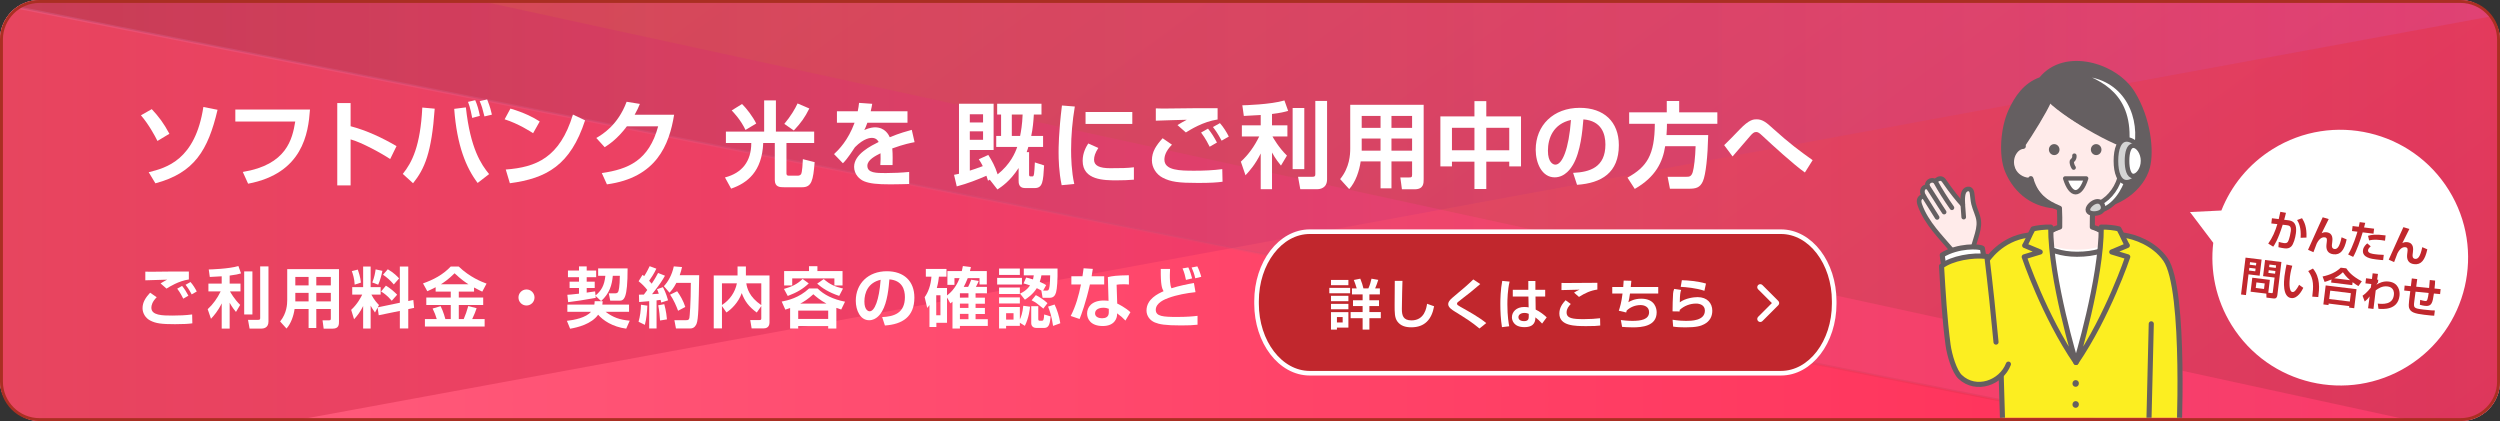
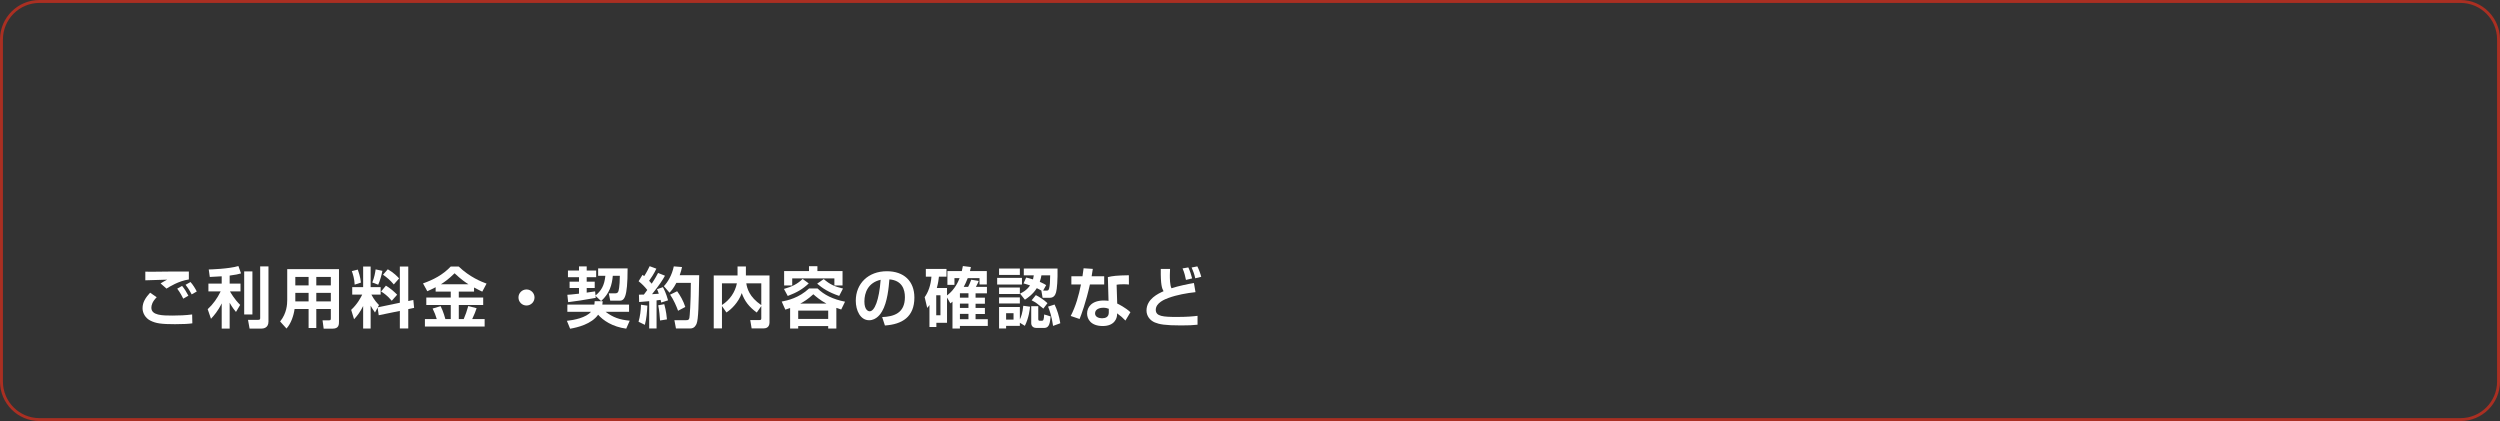
<svg xmlns="http://www.w3.org/2000/svg" id="_レイヤー_4" width="950" height="160" viewBox="0 0 950 160">
  <rect x="0" y="0" width="950" height="160" fill="#333333" stroke="none" />
  <defs>
    <clipPath id="clippath">
-       <rect width="950" height="160" rx="15" ry="15" style="fill:none;" />
-     </clipPath>
+       </clipPath>
    <clipPath id="clippath-1">
      <path d="M0,149.551V10.449C0,4.682,4.682,0,10.449,0h939.534v160H10.449c-5.767,0-10.449-4.682-10.449-10.449Z" style="fill:none;" />
    </clipPath>
    <linearGradient id="_名称未設定グラデーション_49" x1="-941.553" y1="-10618.489" x2="955.23" y2="-10618.489" gradientTransform="translate(0 -10526) scale(1 -1)" gradientUnits="userSpaceOnUse">
      <stop offset="0" stop-color="#ff94a9" />
      <stop offset="1" stop-color="#ff2a54" />
    </linearGradient>
    <linearGradient id="_名称未設定グラデーション_71" x1="-6817.238" y1="-8664.091" x2="-6817.238" y2="-7465.319" gradientTransform="translate(-7575.158 -6727.545) rotate(-90) scale(1 -1)" gradientUnits="userSpaceOnUse">
      <stop offset="0" stop-color="#ff55d0" />
      <stop offset="1" stop-color="#aa0004" />
    </linearGradient>
    <linearGradient id="_名称未設定グラデーション_84" x1="-6814.685" y1="-8647.821" x2="-6814.685" y2="-7458.833" gradientTransform="translate(-7575.158 -6727.545) rotate(-90) scale(1 -1)" gradientUnits="userSpaceOnUse">
      <stop offset="0" stop-color="#fcaaff" />
      <stop offset="1" stop-color="#000" />
    </linearGradient>
    <linearGradient id="_名称未設定グラデーション_113" x1="-92.97" y1="87.195" x2="957.59" y2="87.195" gradientUnits="userSpaceOnUse">
      <stop offset="0" stop-color="#fcaaff" />
      <stop offset="1" stop-color="#941000" />
    </linearGradient>
    <linearGradient id="_名称未設定グラデーション_58" x1="359.255" y1="-10280.541" x2="851.906" y2="-10945.125" gradientTransform="translate(0 -10526) scale(1 -1)" gradientUnits="userSpaceOnUse">
      <stop offset=".006" stop-color="#ff953f" />
      <stop offset="1" stop-color="#000" />
    </linearGradient>
    <clipPath id="clippath-2">
      <rect x="727.468" y="21.619" width="107.149" height="137.112" style="fill:none;" />
    </clipPath>
  </defs>
  <g style="clip-path:url(#clippath);">
    <rect width="950" height="160" style="fill:#fff;" />
    <g style="clip-path:url(#clippath-1);">
      <rect x="-941.553" y="-16.864" width="1896.783" height="218.705" style="fill:url(#_名称未設定グラデーション_49);" />
      <polygon points="-86.193 -16.864 972.409 -16.864 972.409 1.483 -86.193 196.251 -86.193 -16.864" style="fill:url(#_名称未設定グラデーション_71); isolation:isolate; opacity:.31;" />
      <polygon points="-92.872 -16.864 957.09 -16.864 957.09 191.144 -92.872 -16.864" style="fill:url(#_名称未設定グラデーション_84); isolation:isolate; opacity:.15; stroke:url(#_名称未設定グラデーション_113); stroke-miterlimit:10;" />
      <polygon points="954.209 -16.864 954.209 168.046 103.213 -16.864 954.209 -16.864" style="fill:url(#_名称未設定グラデーション_58); isolation:isolate; opacity:.15;" />
      <rect x="-47.865" y="-16.864" width="997.988" height="218.705" style="fill:none;" />
    </g>
    <g style="clip-path:url(#clippath-2);">
      <path d="M827.866,169.949s2.987-60.091-5.012-71.4c-4.364-6.17-11.672-8.575-15.595-9.158h-36.754c-10.13,1.381-15.249,9.099-16.084,10.469-4.41,7.238-11.717,21.98-12.505,26.406-3.132,17.58,11.327,23.201,18.524,16.003l.801,26.711" style="fill:#fcee21; stroke:#655f61; stroke-linecap:round; stroke-linejoin:round; stroke-width:1.939px;" />
      <line x1="816.357" y1="169.949" x2="817.483" y2="123.053" style="fill:none; stroke:#655f61; stroke-linecap:round; stroke-linejoin:round; stroke-width:1.939px;" />
      <path d="M782.595,79.292c-9.909,0-17.183-5.747-20.63-13.978-2.602-6.213-1.758-16.804,1.24-23.427,2.394-5.29,5.866-10.336,11.814-12.476,9.487-11.549,29.375-5.572,36.159,5.467,6.238,10.151,7.416,22.614,5.781,28.823-2.301,8.733-12.001,15.652-21.739,15.652" style="fill:#655f61;" />
      <path d="M768.239,55.672c.051-1.509,8.595-11.293,10.293-18.172,10.515,10.515,27.247,16.613,30.396,18.097,5.778,1.32,5.997,9.11.93,12.008-1.33.761-2.389,1.165-3.897.893-.744,3.379-4.15,7.724-10.7,10.642-.112,2.681-.23,4.351-.177,7.128,3.897,2.176,6.23,3.119,10.623,3.905,0,0-3.468,6.441-16.436,6.441-12.637,0-16.888-6.347-16.888-6.347,4.394-.786,6.406-1.824,10.303-4,.053-2.777.013-4.447-.098-7.128-4.732-1.162-9.854-7.381-11.073-10.627-6.729.783-7.142-6.652-7.168-7.746-.016-.66,1.435-4.881,3.891-5.095h0Z" style="fill:#ffebea; stroke:#655f61; stroke-miterlimit:10; stroke-width:1.329px;" />
      <path d="M777.168,35.791c3.073,5.202,23.636,17.82,33.359,20.403" style="fill:none; stroke:#655f61; stroke-linecap:round; stroke-linejoin:round; stroke-width:1.939px;" />
-       <path d="M768.239,55.672c3.736-5.456,8.564-13.385,10.293-17.257" style="fill:none; stroke:#655f61; stroke-linecap:round; stroke-linejoin:round; stroke-width:1.939px;" />
      <path d="M788.756,138.124c-4.757-12.662-11.959-39.568-13.248-45.602,4.119,1.253,9.012,2.317,13.337,2.347,4.923.034,6.963-.516,12.722-2.056-2.303,11.415-7.69,32.583-12.81,45.311Z" style="fill:#fff;" />
      <path d="M768.843,55.596c-1.491.115-2.779,1.178-3.544,2.462-1.294,2.17-1.265,5.061.072,7.205s3.921,3.441,6.439,3.233" style="fill:none; stroke:#655f61; stroke-linecap:round; stroke-linejoin:round; stroke-width:1.939px;" />
      <path d="M808.928,55.596c1.491.115,2.779,1.178,3.544,2.462,1.294,2.17,1.265,5.061-.072,7.205s-3.921,3.441-6.439,3.233" style="fill:none; stroke:#000; stroke-linecap:round; stroke-linejoin:round; stroke-width:1.939px;" />
      <ellipse cx="788.757" cy="145.711" rx="1.262" ry="1.217" transform="translate(510.853 898.133) rotate(-80.195)" style="fill:#655f61;" />
      <ellipse cx="788.757" cy="153.699" rx="1.262" ry="1.217" transform="translate(502.982 904.76) rotate(-80.195)" style="fill:#655f61;" />
      <path d="M771.711,67.89c.654,2.463,2.223,5.655,4.145,7.329s4.226,2.865,6.732,3.921c.112,2.681.151,4.351.098,7.128-4.031,1.413-6.682,2.337-11.076,3.123,0,0,5.318,7.224,17.661,7.224,13.98,0,16.869-7.224,16.869-7.224-4.394-.786-6.368-1.46-11.056-3.123-.053-2.777.066-4.447.177-7.128,2.506-1.056,4.81-2.247,6.732-3.921,1.923-1.673,3.412-4.865,4.066-7.329" style="fill:none; stroke:#655f61; stroke-linecap:round; stroke-linejoin:round; stroke-width:1.939px;" />
      <path d="M745.898,74.508c.093-.753.261-1.537.76-2.108s1.422-.834,2.035-.388c.482.351.627.997.712,1.588.185,1.282.255,2.583.551,3.843.512,2.182,1.69,4.194,1.955,6.42.261,2.187-.382,4.369-1.017,6.478l-.85,2.821-.727.615c-2.513.361-5.013.813-7.493,1.355-4.244-4.982-9.764-10.3-12.216-17.088-.252-.698-.472-1.454-.286-2.172s.935-1.338,1.786-1.27c-.354-.62-.562-1.323-.601-2.036-.019-.347.004-.707.15-1.022s.436-.581.781-.622c.317-.038.624.11,1.114.232-.397-.744-.165-1.763.515-2.261s1.721-.413,2.366.037c.588-.797,1.689-1.37,2.567-.913.427.222.712.64.981,1.039,2.31,3.415,5.419,7.265,6.883,8.781" style="fill:#ffebea;" />
      <path d="M735.435,68.928c1.818,3.314,4.055,6.833,6.303,10.026" style="fill:none; stroke:#655f61; stroke-linecap:round; stroke-linejoin:round; stroke-width:1.754px;" />
      <path d="M741.792,95.158c-4.212-5.008-9.731-10.327-12.183-17.115-.252-.698-.472-1.454-.286-2.172s.935-1.338,1.786-1.27c-1.42-2.105-.091-4.186,1.444-3.448-.869-1.628,1.126-3.448,2.881-2.224.588-.797,1.689-1.37,2.567-.913.427.222.712.64.981,1.039,2.31,3.415,5.419,7.265,6.883,8.781" style="fill:none; stroke:#655f61; stroke-linecap:round; stroke-linejoin:round; stroke-width:1.754px;" />
      <path d="M750.045,93.163l.85-2.821c.636-2.109,1.278-4.291,1.017-6.478-.266-2.226-1.443-4.238-1.955-6.42-.296-1.261-.366-2.562-.551-3.843-.085-.591-.23-1.237-.712-1.588-.613-.446-1.536-.183-2.035.388s-.668,1.355-.76,2.108c-.263,2.142.187,5.316.313,8.001" style="fill:none; stroke:#655f61; stroke-linecap:round; stroke-linejoin:round; stroke-width:1.754px;" />
      <path d="M732.388,70.659c1.73,2.569,4.252,6.766,6.386,9.936" style="fill:none; stroke:#655f61; stroke-linecap:round; stroke-linejoin:round; stroke-width:1.754px;" />
      <path d="M731.148,74.719c1.646,2.573,3.052,4.911,4.967,7.905" style="fill:none; stroke:#655f61; stroke-linecap:round; stroke-linejoin:round; stroke-width:1.754px;" />
      <path d="M812.006,54.99c1.761-12.416-5.122-27.014-22.967-27.014,9.172,3.445,20.871,8.301,19.163,27.204l3.804-.19Z" style="fill:#fff; stroke:#655f61; stroke-linecap:round; stroke-linejoin:round; stroke-width:1.754px;" />
      <path d="M805.716,66.108c-.545,4.521-4.014,9.197-7.664,10.945.064.623-.846,2.087.026,2.9,5.33-1.15,9.26-7.647,10.454-12.063-.901-.331-1.902-1.731-2.816-1.782h0Z" style="fill:#fff; stroke:#655f61; stroke-linecap:round; stroke-linejoin:round; stroke-width:1.754px;" />
      <path d="M793.455,80.128c-.424-1.138,1.112-2.844,2.629-3.41s2.52.142,2.945,1.279.109,2.274-1.408,2.84-3.742.428-4.166-.709Z" style="fill:#d4d4d4; stroke:#655f61; stroke-linecap:round; stroke-linejoin:round; stroke-width:1.754px;" />
      <path d="M738.847,101.955c-.221-1.554-.691-3.31-.788-5.063,5.949-3.648,14.079-3.367,15.238-2.556l.744,4.468" style="fill:#fff; stroke:#655f61; stroke-linecap:round; stroke-linejoin:round; stroke-width:1.939px;" />
      <path d="M804.054,61.118c0-4.497,1.2-8.142,4.078-8.142s6.234,3.645,6.234,8.142-3.356,8.142-6.234,8.142-4.078-3.645-4.078-8.142Z" style="fill:#d4d4d4; stroke:#655f61; stroke-linecap:round; stroke-linejoin:round; stroke-width:1.754px;" />
      <path d="M808.269,61.118c0-3.191.71-5.778,2.411-5.778s3.686,2.587,3.686,5.778-1.984,5.778-3.686,5.778-2.411-2.587-2.411-5.778Z" style="fill:#fff; stroke:#655f61; stroke-linecap:round; stroke-linejoin:round; stroke-width:1.754px;" />
      <path d="M788.884,137.745s9.693-31.889,9.592-51.446c2.467-.075,5.156.278,6.714.675,1.167,2.036,2.65,5.66,3.187,6.304l-5.903,2.472,6.073,1.847s-7.504,22.335-19.663,40.149Z" style="fill:#fcee21; stroke:#655f61; stroke-linecap:round; stroke-linejoin:round; stroke-width:1.939px;" />
      <path d="M788.884,137.745s-9.705-31.887-9.611-51.444c-2.467-.075-5.156.28-6.714.676-1.166,2.036-2.648,5.661-3.185,6.305l5.904,2.471-6.072,1.849s7.513,22.333,19.678,40.143Z" style="fill:#fcee21; stroke:#655f61; stroke-linecap:round; stroke-linejoin:round; stroke-width:1.939px;" />
      <path d="M758.487,130.001c-.873-9.484-2.178-21.971-3.479-32.549-5.451-.676-13.296.681-17.228,3.682.606,10.016,1.149,19.915,2.471,29.847.536,4.024,2.411,10.17,4.604,12.237,6.045,5.696,15.618,2.255,18.342-4.85" style="fill:#fcee21; stroke:#655f61; stroke-linecap:round; stroke-linejoin:round; stroke-width:1.939px;" />
      <path d="M784.768,67.808c2.186,6.999,5.728,6.999,7.979,0h-7.979Z" style="fill:#fff; stroke:#655f61; stroke-linecap:round; stroke-linejoin:round; stroke-width:1.662px;" />
      <path d="M788.262,59.13c.109.651-.144,1.351-.643,1.783-.122.105-.263.203-.32.353-.037.095-.035.2-.029.302.043.76.297,1.506.726,2.135" style="fill:none; stroke:#655f61; stroke-linecap:round; stroke-linejoin:round; stroke-width:1.662px;" />
      <ellipse cx="780.597" cy="56.844" rx="2.015" ry="2.089" transform="translate(-1.655 82.225) rotate(-6.023)" style="fill:#655f61;" />
      <ellipse cx="796.544" cy="56.844" rx="2.015" ry="2.089" transform="translate(-1.567 83.898) rotate(-6.023)" style="fill:#655f61;" />
    </g>
    <path d="M497.707,88.044h179.067c11.166,0,20.218,11.826,20.218,26.414v.949c0,14.588-9.052,26.414-20.218,26.414h-179.067c-11.166,0-20.218-11.826-20.218-26.414v-.949c0-14.588,9.052-26.414,20.218-26.414Z" style="fill:#c1272d; stroke:#fff; stroke-miterlimit:10; stroke-width:1.75px;" />
    <path d="M59.833,53.565c-.958-1.95-3.333-6.312-6.277-9.752l4.114-2.34c2.73,2.943,4.503,5.283,6.702,9.361l-4.539,2.73ZM56.5,65.445c6.702-1.667,17.695-4.61,20.78-24.787l5.39,1.063c-3.617,15.461-8.901,24.008-23.617,27.943l-2.553-4.22Z" style="fill:#fff;" />
    <path d="M117.794,41.615c-.638,9.007-2.73,24.256-23.511,28.191l-2.021-4.468c16.703-2.73,18.83-12.482,19.93-19.149h-22.767v-4.574h28.369Z" style="fill:#fff;" />
    <path d="M133.23,39.168v8.795c6.17,1.631,11.95,4.361,17.447,7.554l-2.412,4.929c-3.156-2.128-10.922-6.383-15.035-7.482v17.482h-5.071v-31.277h5.071Z" style="fill:#fff;" />
    <path d="M153.06,66.084c3.476-4.291,6.703-10.567,7.412-25.214l4.716.426c-1.17,16.773-3.83,22.873-8.227,28.334l-3.901-3.546ZM177.032,40.8c1.702,15.709,5.851,21.737,8.83,25.354l-4.362,3.369c-4.362-5.78-7.873-14.149-8.901-28.156l4.433-.567ZM179.443,44.807c-.106-.674-.816-4.255-1.596-6.1l2.731-.638c.815,1.879,1.276,3.475,1.773,5.957l-2.908.78ZM184.088,44.239c-.709-2.943-1.028-4.007-1.808-5.815l2.837-.639c1.17,2.908,1.524,4.504,1.808,5.78l-2.837.674Z" style="fill:#fff;" />
    <path d="M202.577,50.622c-.745-.496-5.532-3.617-10.816-5.283l2.199-4.078c5.106,1.489,8.794,3.369,11.135,4.894l-2.518,4.468ZM192.187,64.417c11.525-.852,20.532-4.468,25.532-20.887l4.61,2.198c-5.532,16.986-14.575,22.058-28.582,23.901l-1.561-5.213Z" style="fill:#fff;" />
    <path d="M256.165,43.601c-1.844,11.454-6.702,23.901-25.532,26.455l-1.951-4.291c10.071-1.454,17.908-4.752,21.419-17.767h-11.88c-3.582,4.787-6.844,6.915-8.439,7.943l-3.192-3.511c2.199-1.276,8.192-4.787,11.525-13.759l5.036.815c-.532,1.312-.993,2.376-1.986,4.113h15Z" style="fill:#fff;" />
    <path d="M275.839,50.02h14.54v-11.88h4.468v11.88h14.539v4.326h-10.532v11.454c0,.319,0,.958.852.958h3.511c.461,0,.957-.213,1.205-.604.426-.744.604-4.148.674-5.674l4.469,1.135c-.567,6.95-1.1,9.539-4.752,9.539h-6.845c-1.596,0-3.546-.035-3.546-2.766v-14.043h-4.397c-.461,10.887-6.028,15.213-12.198,17.341l-2.341-4.256c6.454-1.666,10-6.063,10-13.085h-9.646v-4.326ZM283.286,49.381c-1.809-3.829-4.397-6.524-5.248-7.411l3.937-2.446c1.772,1.737,4.042,4.716,5.39,7.411l-4.078,2.446ZM298.038,47.076c2.411-2.872,4.078-5.674,5.035-7.766l4.469,1.915c-1.702,3.439-3.121,5.39-5.887,8.368l-3.617-2.518Z" style="fill:#fff;" />
    <path d="M331.437,39.452c-.142.922-.248,1.489-.566,2.837h13.972v4.361h-15.249c-.426,1.312-.815,2.058-1.17,2.767,2.057-.958,3.582-1.028,4.078-1.028,3.9,0,5.248,2.979,5.603,3.759,3.865-1.596,6.702-2.341,8.369-2.802l1.063,4.681c-1.453.284-3.972.745-8.475,2.376.106,1.171.142,2.412.142,3.582,0,1.028,0,1.596-.035,2.73h-4.646c.106-1.419.142-3.015.07-4.468-1.879.957-5,2.481-5,4.751,0,2.767,3.404,2.767,6.951,2.767,2.907,0,6.063-.142,8.936-.426v4.574c-1.241.036-4.468.143-7.092.143-5.178,0-7.873-.319-9.93-1.135-1.915-.745-3.9-2.73-3.9-5.532,0-4.858,6.524-8.015,9.326-9.433-.178-.354-.815-1.561-2.589-1.561-.425,0-2.907,0-6.418,3.546-2.979,4.575-3.972,5.497-4.575,6.1l-3.368-3.476c1.809-1.702,5.319-5.177,7.801-11.915h-6.702v-4.361h7.908c.284-1.312.391-2.198.496-3.191l5,.354Z" style="fill:#fff;" />
    <path d="M376.117,68.277l-.674.391c-.461-1.384-.497-1.525-.603-1.88-3.262,1.419-7.057,2.943-11.276,4.043l-1.028-4.397c.851-.178,1.17-.248,1.879-.39v-26.632h13.156v17.589h-9.042v7.837c.461-.142,3.333-1.063,4.929-1.702-.497-1.028-.887-1.667-1.525-2.624l3.617-1.632c1.454,2.306,2.553,4.291,3.546,7.376,4.858-3.865,6.667-8.155,7.447-10.425h-7.979v-4.185h1.844v-8.121h-1.489v-4.113h16.844v4.113h-2.908c-.142,2.518-.39,5.426-.993,8.121h4.504v4.185h-5.603c-.142.496-.284,1.028-.638,1.985h.922v8.511c0,.496.142.709.567.709h.78c.567,0,.638-1.205.851-5.319l3.511,1.135c-.355,6.1-.497,8.617-3.582,8.617h-3.653c-2.447,0-2.447-1.985-2.447-2.872v-4.752c-3.227,5-6.489,7.128-8.05,8.156l-2.908-3.724ZM368.528,43.419v3.121h5.036v-3.121h-5.036ZM368.528,49.908v3.228h5.036v-3.228h-5.036ZM384.486,43.525v8.121h3.156c.354-1.738.815-4.327.958-8.121h-4.114Z" style="fill:#fff;" />
    <path d="M408.432,40.476c-.922,5.497-1.418,10.993-1.418,16.561,0,2.766.142,8.156,1.206,12.873l-4.787.461c-1.064-4.965-1.17-9.965-1.17-12.554,0-1.241,0-7.447,1.276-17.73l4.894.39ZM417.369,56.221c-1.241,1.88-1.631,3.298-1.631,4.468,0,2.234,1.986,3.228,6.135,3.228,4.042,0,6.525-.036,9.007-.354v4.716c-1.879.178-4.539.248-6.489.248-4.717,0-12.979,0-12.979-7.411,0-3.156,1.383-5.426,2.127-6.596l3.83,1.702ZM430.276,42.568v4.539h-17.766v-4.539h17.766Z" style="fill:#fff;" />
    <path d="M445.347,54.979c-2.412,2.447-2.873,4.361-2.873,5.674,0,4.149,5.958,4.22,11.383,4.22,3.51,0,7.163-.142,10.604-.603l.105,4.787c-2.021.284-4.539.461-9.326.461-7.305,0-10.39-.39-13.475-2.021-2.376-1.241-4.043-3.829-4.043-6.561,0-3.333,1.667-5.744,4.078-8.404l3.546,2.447ZM462.687,45.405c-5.532.815-10.461,3.936-12.057,4.929l-3.191-2.802c.78-.531,2.695-1.56,3.546-2.021-2.305.07-9.646.248-11.773.354v-4.682c.709.036,1.88.071,2.695.071,1.702,0,10.709-.106,12.837-.142,1.951-.035,6.064,0,7.944,0v4.291ZM459.673,55.76c-.39-.78-1.56-3.156-3.262-5.391l2.624-1.489c1.348,1.632,2.518,3.547,3.405,5.284l-2.767,1.596ZM464.212,53.455c-1.56-2.943-2.518-4.185-3.298-5.178l2.66-1.489c1.312,1.454,2.659,3.617,3.368,5.106l-2.73,1.561Z" style="fill:#fff;" />
    <path d="M479.073,43.703c-1.489.07-5.035.283-6.418.354l-.567-4.043c.709,0,10.851-.283,15.993-1.844l1.418,3.972c-1.524.426-2.908.78-6.135,1.17v4.326h5.852v4.22h-5.674c.318.568,2.305,4.149,5.496,7.271l-2.27,3.794c-.639-.78-2.057-2.482-3.404-4.965v13.937h-4.291v-13.582c-2.021,4.149-4.185,6.561-5.78,8.298l-1.772-5.177c2.943-2.695,5.177-5.887,6.985-9.575h-6.596v-4.22h7.163v-3.936ZM495.634,41.043v23.228h-4.433v-23.228h4.433ZM504.286,38.348v29.788c0,3.439-2.766,3.759-3.759,3.759h-6.418l-.852-4.716h5.461c.887,0,1.1-.249,1.1-.958v-27.873h4.468Z" style="fill:#fff;" />
    <path d="M536.595,61.327h-7.838v10.248h-4.148v-10.248h-7.554c-.496,3.582-1.915,7.837-4.361,10.532l-3.439-3.795c3.616-4.468,3.829-9.291,3.829-11.631v-16.596h27.908v28.227c0,1.596,0,3.865-3.439,3.865h-4.823l-.603-4.503h3.404c.745,0,1.064-.036,1.064-1.028v-5.071ZM517.445,44.058v4.539h7.163v-4.539h-7.163ZM517.445,52.639v4.61h7.163v-4.61h-7.163ZM528.757,44.058v4.539h7.838v-4.539h-7.838ZM528.757,52.639v4.61h7.838v-4.61h-7.838Z" style="fill:#fff;" />
    <path d="M560.289,71.823v-10.39h-8.547v1.809h-4.396v-19.008h12.943v-5.815h4.503v5.815h13.192v19.008h-4.469v-1.809h-8.724v10.39h-4.503ZM551.742,48.561v8.547h8.547v-8.547h-8.547ZM564.792,48.561v8.547h8.724v-8.547h-8.724Z" style="fill:#fff;" />
    <path d="M597.784,65.688c6.348-.283,12.271-2.092,12.271-10.78,0-4.007-1.454-9.007-8.369-9.539-.354,4.256-1.028,12.306-3.972,17.271-.603,1.028-2.872,4.751-6.95,4.751-4.788,0-7.199-5.354-7.199-10.496,0-9.291,6.738-15.922,16.738-15.922,9.185,0,14.858,5.283,14.858,14.185,0,10.496-6.596,14.433-15.887,15.07l-1.49-4.539ZM588.21,57.284c0,4.469,1.986,5.284,2.837,5.284,2.624,0,5.106-5.922,5.922-16.986-6.737,1.525-8.759,6.915-8.759,11.702Z" style="fill:#fff;" />
    <path d="M632.77,55.547c-.922,5.993-3.616,11.702-11.56,16.241l-2.767-4.291c7.411-4.113,10.319-8.581,10.391-20.461h-9.752v-4.361h14.291v-4.291h4.716v4.291h14.504v4.361h-19.149c0,1.1-.035,2.411-.177,4.291h15.851c-.177,8.05-.922,15.106-2.021,17.553-1.1,2.482-2.695,2.838-5.355,2.838h-7.163l-.886-4.539h7.057c1.099,0,1.915,0,2.482-1.738.496-1.561.992-5.815,1.099-9.894h-11.561Z" style="fill:#fff;" />
    <path d="M685.858,65.547c-4.185-2.943-12.376-10.426-16.135-13.937-1.171-1.099-1.703-1.453-2.376-1.453-.887,0-1.419.566-2.163,1.383-.249.248-5.745,6.666-6.809,7.907l-3.192-4.29c1.1-.993,3.937-3.937,5.887-5.958,3.652-3.83,5.319-3.865,6.454-3.865,2.305,0,3.9,1.383,6.135,3.439,6.489,5.852,10,8.404,15.143,12.093l-2.943,4.681Z" style="fill:#fff;" />
    <path d="M844.121,79.994c3.704-9.362,10.335-17.659,19.547-23.375,22.801-14.149,52.756-7.135,66.905,15.666,14.149,22.801,7.135,52.756-15.666,66.905-22.801,14.149-52.756,7.135-66.905-15.666-6.027-9.713-8.201-20.721-6.964-31.255l-8.844-11.695,11.927-.579Z" style="fill:#fff;" />
-     <path d="M868.657,80.881c-.232.991-.404,1.754-.669,2.631l1.653.202c2.997.367,3.052,2.867,2.797,4.953-.211,1.715-.903,4.17-1.774,5.004-.658.641-1.467.84-2.595.701-.634-.077-1.507-.246-2.268-.434l.121-2.008c.591.166,1.336.367,1.984.446.693.085,1.194-.027,1.508-.537.61-1.022,1.021-3.48,1.086-4.006.234-1.916-.598-2.159-1.558-2.262l-1.516-.17c-1.825,5.814-3.099,7.634-3.609,8.339l-1.894-1.172c1.604-2.219,2.7-4.767,3.461-7.4l-2.289-.249.242-1.978,2.579.315c.316-1.294.493-2.104.605-2.765l2.134.388ZM874.237,90.361c.246-3.921-.7-5.685-1.338-6.75l1.874-.695c.902,1.46,1.834,3.328,1.686,7.356l-2.222.089Z" style="fill:#c1272d;" />
+     <path d="M868.657,80.881c-.232.991-.404,1.754-.669,2.631l1.653.202c2.997.367,3.052,2.867,2.797,4.953-.211,1.715-.903,4.17-1.774,5.004-.658.641-1.467.84-2.595.701-.634-.077-1.507-.246-2.268-.434l.121-2.008c.591.166,1.336.367,1.984.446.693.085,1.194-.027,1.508-.537.61-1.022,1.021-3.48,1.086-4.006.234-1.916-.598-2.159-1.558-2.262l-1.516-.17c-1.825,5.814-3.099,7.634-3.609,8.339l-1.894-1.172c1.604-2.219,2.7-4.767,3.461-7.4l-2.289-.249.242-1.978,2.579.315c.316-1.294.493-2.104.605-2.765l2.134.388ZM874.237,90.361c.246-3.921-.7-5.685-1.338-6.75c.902,1.46,1.834,3.328,1.686,7.356l-2.222.089Z" style="fill:#c1272d;" />
    <path d="M884.91,83.248c-.495.975-2.487,4.949-2.682,5.38.384-.188.952-.479,1.879-.366,2.565.314,2.272,2.709,2.138,3.806l-.1.819c-.048.386-.195,1.591.932,1.729,1.066.131,1.958-.748,2.725-4.449l1.922.816c-.887,4.046-2.314,5.973-5.033,5.64-2.225-.273-2.867-1.81-2.623-3.802l.077-.635c.144-1.174.23-1.884-.773-2.007-1.668-.204-2.671,1.712-3.019,2.374-.073.211-1.041,2.743-1.249,3.281l-2.053-.91c2.638-5.918,2.938-6.57,4.159-9.243.688-1.516,1.113-2.436,1.417-3.119l2.283.687Z" style="fill:#c1272d;" />
    <path d="M898.79,84.683c-.129.531-.248,1.004-.449,1.747l3.815.468-.232,1.9-4.109-.504c-.791,2.741-2.336,7.162-3.619,9.326l-1.91-.925c1.848-2.925,3.32-7.902,3.536-8.646l-2.069-.254.232-1.9,2.332.286c.182-.714.285-1.297.375-1.772l2.099.273ZM900.879,93.608c-.853.695-.996,1.228-1.026,1.475-.145,1.174,1.678,1.396,2.684,1.52.355.044,1.992.244,3.294.246l-.244,1.993c-.624-.028-.904-.047-2.634-.259-1.715-.21-5.377-.659-5.028-3.502.162-1.328,1.164-2.209,1.636-2.605l1.319,1.133ZM906.301,91.466c-.415-.066-.845-.15-1.493-.229-2.688-.329-3.854-.033-4.547.134l-.413-1.762c1.237-.365,2.752-.696,6.684-.152l-.23,2.01Z" style="fill:#c1272d;" />
    <path d="M915.568,87.003c-.495.975-2.487,4.949-2.682,5.381.385-.189.953-.48,1.88-.367,2.564.314,2.271,2.709,2.137,3.806l-.1.819c-.048.386-.195,1.591.932,1.729,1.066.131,1.958-.748,2.725-4.448l1.923.816c-.887,4.045-2.314,5.972-5.034,5.639-2.225-.272-2.867-1.81-2.623-3.802l.078-.635c.144-1.174.23-1.884-.774-2.007-1.668-.204-2.671,1.712-3.019,2.374-.073.211-1.041,2.743-1.249,3.281l-2.052-.91c2.637-5.918,2.938-6.569,4.158-9.243.688-1.516,1.114-2.436,1.417-3.119l2.283.687Z" style="fill:#c1272d;" />
    <path d="M853.309,97.893l6.103.747-.751,6.133-4.233-.519-.965,7.879-1.869-.229,1.716-14.012ZM854.747,101.769l-.127,1.035,2.379.291.127-1.035-2.379-.291ZM855.01,99.621l-.119.974,2.379.291.119-.974-2.379-.291ZM861.945,111.228l1.267.155c.356.043.421-.104.453-.367l.68-5.547-4.372-.535.751-6.133,6.21.761-1.534,12.528c-.175,1.421-.985,1.385-1.509,1.32l-2.643-.323-.035-1.51-5.994-.734.65-5.313,6.674.817-.598,4.881ZM857.438,107.32l-.258,2.102,3.151.386.257-2.102-3.15-.386ZM862.116,102.671l-.127,1.035,2.533.311.127-1.035-2.533-.311ZM862.379,100.523l-.119.974,2.533.311.119-.974-2.533-.311Z" style="fill:#c1272d;" />
    <path d="M871.068,100.977c-.187.62-.653,2.256-.886,4.156-.205,1.669-.506,5.662.946,5.84.51.062.882-.284,1.249-.726.186-.228.723-.898,1.283-2.021l1.599,1.152c-.536,1.062-2.158,4.188-4.599,3.89-3.385-.415-2.785-6.457-2.56-8.295.236-1.931.619-3.656.78-4.451l2.187.455ZM878.661,112.726c.454-3.707.688-6.768-1.538-9.722l1.795-.956c2.87,3.456,2.434,7.653,2.028,10.833l-2.285-.155Z" style="fill:#c1272d;" />
    <path d="M885.977,106.205c-1.19.498-2.007.759-2.623.934l-.782-2.071c2.637-.524,5.139-1.628,6.919-3.355l2.101.258c.743,1.11,2.03,2.884,5.903,4.926l-1.304,1.816c-.526-.315-1.312-.805-2.203-1.478l-.136,1.112-8.017-.982.142-1.159ZM883.755,108.458l11.726,1.437-.886,7.229-1.945-.238.069-.571-7.832-.96-.069.571-1.947-.238.885-7.229ZM885.488,110.442l-.39,3.183,7.832.96.39-3.183-7.832-.96ZM893.03,106.474c-1.586-1.386-2.332-2.465-2.732-3.031-.962.933-2.041,1.679-3.308,2.291l6.04.74Z" style="fill:#c1272d;" />
    <path d="M903.55,115.368c1.844.178,5.66.504,6.118-3.233.361-2.951-1.986-3.239-2.48-3.3-1.962-.24-3.52.824-4.419,1.513l-.848,7.047-2.054-.252.6-4.521c-.583.792-.95,1.232-1.871,1.967l-.826-2.218c.619-.441,1.614-1.136,3.137-3.081l.183-1.358-2.227-.257.236-1.931,2.24.274.265-2.162,2.025.232-.312,2.172.432.053-.125,1.02c-.128.157-.465.602-.59.853.968-.602,2.594-1.453,4.694-1.196,3.801.466,4.3,3.679,4.084,5.439-.673,5.499-6.248,5.052-8.002,4.916l-.26-1.976Z" style="fill:#c1272d;" />
    <path d="M925.344,106.622c-.007.829-.07,1.731-.228,3.014l2.323.236-.201,1.89-2.354-.227c-.496,3.405-.772,5.019-3.397,4.696-.433-.053-1.293-.206-1.941-.41l.118-1.867c.68.209,1.521.39,1.877.434.602.073.743-.19.924-.766.177-.543.314-1.419.421-2.284l-4.973-.499-.473,3.61c-.332,2.579-.256,2.729,3.513,3.19,2.781.341,3.784.338,4.287.337l-.244,1.993c-.516-.017-1.266-.046-3.814-.357-3.537-.434-5.202-.919-5.743-2.647-.158-.506-.118-1.599.015-2.68l.446-3.646-2.308-.237.169-1.892,2.37.243.361-2.95,2.055.252-.385,2.885,4.895.489c.043-.48.226-2.481.261-3.025l2.027.218Z" style="fill:#c1272d;" />
    <path d="M505.137,109.394h7.913v2.035h-7.913v-2.035ZM505.774,106.372h6.618v2.015h-6.618v-2.015ZM505.774,112.415h6.618v2.035h-6.618v-2.035ZM505.774,115.478h6.618v2.035h-6.618v-2.035ZM505.774,118.602h6.618v5.898h-4.357v.74h-2.261v-6.639ZM508.035,120.492v2.035h2.179v-2.035h-2.179ZM517.798,125.24v-4.316h-4.562v-2.343h4.562v-2.281h-3.658v-2.199h3.658v-2.22h-4.049v-2.282h1.809c-.247-.925-.904-2.692-1.11-3.206l2.467-.493c.596,1.5.925,2.508,1.192,3.699h1.87c.514-1.089,1.007-2.692,1.192-3.699l2.569.452c-.206.761-.863,2.528-1.192,3.247h1.809v2.282h-3.987v2.22h3.658v2.199h-3.658v2.281h4.337v2.343h-4.337v4.316h-2.569Z" style="fill:#fff;" />
    <path d="M532.937,106.742c-.021.657-.227,7.604-.227,10.667,0,2.426.452,4.337,3.658,4.337,5.016,0,5.693-4.851,5.92-6.31l2.672.945c-.904,5.057-3.638,7.995-8.653,7.995-2.261,0-4.09-.555-5.323-2.24-1.027-1.418-1.027-3.309-1.027-6.269,0-2.98.062-7.729.062-9.146l2.919.021Z" style="fill:#fff;" />
    <path d="M562.194,124.829c-3.062-2.528-4.871-3.658-9.517-6.536-.904-.575-2.363-1.479-2.363-2.733,0-.596.328-1.356,1.603-2.425,4.975-4.173,5.529-4.646,7.934-6.947l2.651,1.747c-.328.287-2.157,1.809-3.781,3.165-.74.616-4.46,3.412-4.81,3.761-.186.206-.247.37-.247.556,0,.411.37.637,1.233,1.13,3.412,1.912,7.358,4.111,9.866,6.229l-2.569,2.055Z" style="fill:#fff;" />
    <path d="M573.646,107.01c-.761,3.206-.843,6.803-.843,8.611,0,4.666.514,7.317.699,8.365l-2.755.329c-.493-3.042-.616-6.125-.616-8.879,0-1.686.082-5.427.72-8.694l2.795.268ZM580.758,110.113v-3.33h2.692v3.33h3.721v2.569h-3.68l.062,4.953c1.582.74,3.309,2.076,4.192,2.96l-1.747,2.363c-1.007-1.11-1.624-1.665-2.549-2.363-.021,1.13-.082,3.72-4.172,3.72-4.132,0-4.748-2.672-4.748-3.762,0-1.993,1.645-3.904,4.707-3.904.904,0,1.377.103,1.644.164l-.082-4.131h-5.939v-2.569h5.898ZM580.923,119.26c-.391-.165-.863-.35-1.624-.35-1.459,0-2.302.739-2.302,1.623,0,.432.226,1.501,2.179,1.501,1.727,0,1.747-1.049,1.747-1.87v-.904Z" style="fill:#fff;" />
    <path d="M596.889,115.519c-.822.884-1.582,1.829-1.582,3.206,0,2.261,2.302,2.549,6.536,2.549,2.466,0,4.542-.144,6.187-.35l.062,2.775c-1.254.164-2.405.226-5.221.226-4.296,0-10.318,0-10.318-4.789,0-2.179,1.151-3.74,2.364-5.056l1.973,1.438ZM607.001,110.03c-2.569.37-4.645,1.315-6.988,2.796l-1.87-1.624c.699-.473.986-.616,2.076-1.13-.575-.021-6.454.144-6.865.164l.021-2.733c.309.021.843.041,1.274.041,1.521,0,10.194-.062,12.353-.082v2.568Z" style="fill:#fff;" />
    <path d="M619.913,106.701c-.082.986-.124,1.624-.227,2.363h10.441v2.487h-10.729c-.206,1.686-.391,2.404-.617,3.288.74-.432,2.344-1.336,4.892-1.336,5.406,0,5.858,4.009,5.858,5.18,0,5.323-5.714,5.714-9.044,5.714-1.727,0-3.33-.123-4.09-.185l-.473-2.59c1.027.123,2.569.309,4.419.309,3.186,0,6.31-.493,6.31-3.31,0-2.076-1.87-2.692-3.227-2.692-1.953,0-3.864.72-5.282,2.076-.082.328-.103.432-.186.739l-2.815-.657c.432-1.295,1.027-3.186,1.418-6.536h-3.905v-2.487h4.173c.082-1.171.103-1.438.164-2.445l2.919.082Z" style="fill:#fff;" />
    <path d="M638.837,110.175c-.329.904-.473,1.788-.514,4.707,2.158-1.604,5.385-1.974,6.782-1.974,3.617,0,5.57,2.302,5.57,5.159,0,2.302-1.027,4.049-3.083,5.139-1.336.719-3.062,1.191-7.174,1.191-1.623,0-3.165-.062-4.624-.287l-.206-2.61c2.303.369,4.029.432,5.098.432,1.891,0,7.173,0,7.173-3.905,0-2.138-2.014-2.672-3.329-2.672-2.302,0-4.563.863-6.248,2.425,0,.247,0,.329-.021.575l-2.693-.041c0-1.397.083-5.549.206-6.803.062-.638.164-1.09.411-1.727l2.651.391ZM647.675,110.504c-3.042-1.049-7.152-1.419-9.003-1.501l.432-2.528c2.262.062,5.899.329,9.167,1.274l-.596,2.755Z" style="fill:#fff;" />
    <path d="M668.087,122.024c-.449-.449-.449-1.176,0-1.624h0l5.231-5.231-5.231-5.231h0c-.449-.448-.449-1.176,0-1.624h0c.449-.449,1.176-.449,1.624,0h0l6.043,6.043c.214.214.337.51.337.812h0c0,.302-.123.598-.337.812h0l-6.043,6.043c-.224.224-.518.336-.812.336h0c-.294,0-.588-.112-.812-.336h0Z" style="fill:#fff;" />
  </g>
  <path d="M935,1.11c7.659,0,13.89,6.231,13.89,13.89v130c0,7.659-6.231,13.89-13.89,13.89H15c-7.659,0-13.89-6.231-13.89-13.89V15C1.11,7.341,7.341,1.11,15,1.11h920M935,0H15C6.716,0,0,6.716,0,15v130C0,153.284,6.716,160,15,160h920c8.284,0,15-6.716,15-15V15C950,6.716,943.284,0,935,0h0Z" style="fill:#aa2f22;" />
  <path d="M59.544,112.943c-1.7,1.725-2.025,3.074-2.025,3.999,0,2.924,4.199,2.975,8.023,2.975,2.474,0,5.049-.101,7.473-.425l.075,3.374c-1.424.199-3.199.324-6.573.324-5.149,0-7.323-.274-9.498-1.424-1.675-.875-2.85-2.7-2.85-4.624,0-2.35,1.175-4.049,2.875-5.924l2.5,1.725ZM71.766,106.195c-3.899.574-7.373,2.774-8.498,3.474l-2.25-1.975c.55-.375,1.899-1.1,2.5-1.425-1.625.051-6.799.176-8.298.25v-3.299c.5.025,1.325.05,1.9.05,1.199,0,7.548-.075,9.047-.1,1.375-.025,4.274,0,5.599,0v3.024ZM69.642,113.493c-.275-.55-1.1-2.225-2.299-3.799l1.85-1.05c.95,1.149,1.774,2.499,2.399,3.724l-1.95,1.125ZM72.841,111.868c-1.1-2.074-1.774-2.949-2.324-3.648l1.875-1.05c.925,1.024,1.875,2.549,2.375,3.599l-1.925,1.1Z" style="fill:#fff;" />
  <path d="M84.245,104.995c-1.05.05-3.549.2-4.524.25l-.4-2.85c.5,0,7.648-.199,11.272-1.299l1,2.799c-1.075.3-2.05.55-4.324.825v3.049h4.124v2.975h-3.999c.225.399,1.625,2.924,3.874,5.123l-1.6,2.675c-.45-.55-1.45-1.75-2.399-3.499v9.822h-3.024v-9.572c-1.425,2.924-2.95,4.624-4.074,5.849l-1.25-3.649c2.074-1.899,3.649-4.148,4.924-6.748h-4.649v-2.975h5.049v-2.774ZM95.917,103.121v16.371h-3.124v-16.371h3.124ZM102.016,101.222v20.994c0,2.425-1.95,2.649-2.649,2.649h-4.524l-.6-3.324h3.849c.625,0,.775-.175.775-.675v-19.645h3.149Z" style="fill:#fff;" />
  <path d="M125.716,117.417h-5.523v7.224h-2.924v-7.224h-5.324c-.35,2.524-1.35,5.524-3.074,7.424l-2.424-2.675c2.549-3.149,2.699-6.548,2.699-8.198v-11.697h19.67v19.896c0,1.125,0,2.725-2.424,2.725h-3.399l-.425-3.175h2.399c.525,0,.75-.024.75-.725v-3.574ZM112.22,105.245v3.199h5.049v-3.199h-5.049ZM112.22,111.294v3.249h5.049v-3.249h-5.049ZM120.193,105.245v3.199h5.523v-3.199h-5.523ZM120.193,111.294v3.249h5.523v-3.249h-5.523Z" style="fill:#fff;" />
  <path d="M143.494,116.893l-1,1.874c-.9-1.225-1.5-2.349-1.65-2.624v8.698h-2.849v-8.548c-1.15,2.324-2.174,3.624-3.449,5.023l-1.1-3.574c2.424-2.225,3.699-4.773,4.199-5.799h-3.799v-2.824h4.149v-7.823h2.849v7.823h3.799v2.824h-3.524c1.125,2.149,2.2,3.249,2.899,3.975l-.475.874,8.398-1.749v-13.771h3.199v13.121l1.924-.399.3,2.999-2.224.475v7.349h-3.199v-6.673l-8.023,1.649-.425-2.899ZM135.971,102.446c.275.8.975,2.749,1.175,4.948l-2.375.775c-.1-2.25-.65-3.949-1.075-5.149l2.274-.574ZM145.318,102.921c-.25,1.324-.9,3.749-1.6,5.273l-2.25-.85c.775-1.875,1.125-3.824,1.275-4.974l2.574.55ZM146.643,108.545c1.6.949,3.024,2.149,4.274,3.448l-2.05,2.3c-1.674-1.999-3.049-2.899-4.049-3.524l1.825-2.224ZM147.368,102.321c2.35,1.374,3.599,2.724,4.299,3.474l-2.025,2.3c-1.325-1.575-2.574-2.649-4.099-3.699l1.824-2.074Z" style="fill:#fff;" />
  <path d="M165.545,109.145c-1.325.699-2.274,1.124-3.174,1.524l-1.625-2.975c3.949-1.399,7.498-3.224,10.547-6.423h3c4.249,4.074,8.748,5.823,10.597,6.498l-1.625,3.05c-.65-.301-1.35-.625-3.124-1.575v1.575h-5.799v2.249h9.273v2.824h-9.273v5.349h1.875c.775-1.824,1.1-2.799,1.725-4.948l3.174.824c-.375,1.1-.8,2.324-1.675,4.124h4.724v2.85h-22.694v-2.85h4.499c-.4-1.399-.825-2.424-1.574-3.999l3.049-.899c1.05,2.049,1.75,4.698,1.8,4.898h2.049v-5.349h-9.297v-2.824h9.297v-2.249h-5.749v-1.675ZM178.017,108.02c-1.175-.75-2.674-1.725-5.274-4.174-2.299,2.299-4.224,3.574-5.199,4.174h10.473Z" style="fill:#fff;" />
  <path d="M203.118,113.043c0,1.7-1.375,3.05-3.049,3.05-1.7,0-3.049-1.35-3.049-3.05s1.375-3.049,3.049-3.049,3.049,1.35,3.049,3.049Z" style="fill:#fff;" />
  <path d="M229.018,114.468c-.025.5-.05.775-.125,1.274h10.147v2.75h-8.898c2.849,2.149,5.299,2.999,9.148,3.374l-1.325,3.024c-5.249-.7-8.848-3.175-10.672-5.299-2.524,3.574-7.848,4.849-10.647,5.323l-1.225-2.999c2.8-.3,7.273-1.199,9.148-3.424h-8.973v-2.75h10.248c.1-.475.1-.774.125-1.274h3.049ZM226.293,112.419l.075.774c-5.749,1-6.374,1.1-10.473,1.625l-.3-2.8c.85-.05,1.45-.075,4.424-.425v-2.149h-3.574v-2.399h3.574v-1.699h-4.199v-2.55h4.199v-1.574h2.924v1.574h3.599v2.55h-3.599v1.699h3.049v2.399h-3.049v1.749c2.375-.35,2.649-.374,3.199-.475l.15,1.575c2.174-1.825,3.374-3.749,3.749-7.499h-2.749v-2.799h11.197c0,11.572-1.35,12.271-3.174,12.271h-3.424l-.55-2.799h2.474c.6,0,.975-.25,1.15-.725.075-.175.55-1.649.575-5.949h-2.674c-.325,3.5-1.174,6.624-4.449,9.623l-2.125-1.999Z" style="fill:#fff;" />
  <path d="M245.995,116.143c-.1,2.274-.35,5.124-.95,7.298l-2.399-1.175c.6-2.049.9-4.523.925-6.473l2.424.35ZM242.796,111.969c.95,0,1.4,0,1.875-.025.45-.574.95-1.249,1.299-1.749-.95-1.225-2.049-2.35-3.299-3.324l1.475-2.425c.35.25.45.35.649.475,1.05-1.624,1.675-2.974,2.075-3.773l2.549.949c-.8,1.774-2.25,3.949-2.75,4.6.275.274.525.55.975,1.1,1.35-2,1.975-3.225,2.424-4.074l2.625,1.05c-1,1.8-2.05,3.424-4.924,7.023.75-.025,1.875-.101,2.574-.175-.3-.925-.45-1.25-.675-1.725l2.25-.775c.375.725,1.149,2.149,1.949,4.999l-2.599.85c-.125-.5-.175-.725-.25-1.024-.35.05-1.225.175-1.524.199v10.673h-2.799v-10.372c-1.75.175-2.875.25-3.824.324l-.075-2.799ZM252.419,115.593c.725,2.524.975,5.099,1.024,5.773l-2.624.425c-.05-1.175-.35-4.249-.7-5.773l2.3-.425ZM259.167,101.471c-.175.8-.375,1.725-.875,3.1h7.398c-.2,11.422-.275,16.646-1,18.471-.175.399-.75,1.774-2.325,1.774h-5.499l-.6-3.149h4.449c.7,0,1.05-.075,1.25-.8.1-.35.55-5.773.55-13.371h-5.499c-1.1,2.124-2,3.074-2.599,3.724l-2.15-2.475c1.525-1.574,3.075-4.199,3.774-7.522l3.124.249ZM257.317,110.669c1.15,1.574,2.35,3.649,3.1,5.974l-2.75,1.449c-.55-1.574-1.675-4.198-3.024-6.123l2.674-1.3Z" style="fill:#fff;" />
  <path d="M274.345,116.293v8.497h-3.125v-20.12h9.048v-3.424h3.174v3.424h8.973v17.871c0,.649-.2,2.249-2.224,2.249h-4.574l-.525-3.174h3.549c.375,0,.65-.1.65-.6v-4.699l-1.725,2.449c-3.024-2.224-4.624-4.374-5.699-7.397-1.274,3.624-4.024,6.223-5.824,7.373l-1.699-2.449ZM274.345,107.67v8.223c2.924-1.85,4.999-4.824,5.673-8.223h-5.673ZM289.292,107.67h-5.699c.3,1.874,1.1,5.148,5.699,8.272v-8.272Z" style="fill:#fff;" />
  <path d="M300.246,117.042c-.65.25-1.075.375-1.825.625l-1.375-3.074c2.174-.399,6.573-1.374,10.397-4.974h3.224c2.524,2.449,5.798,4.099,10.447,5.023l-1.45,2.975c-.625-.175-1.149-.35-1.85-.625v7.849h-3.099v-.925h-11.397v.925h-3.074v-7.799ZM307.319,107.694c-2.125,2.05-4.449,3.449-7.973,4.774l-1.45-2.675c3.099-.85,5.199-1.925,7.098-3.799l2.325,1.699ZM307.418,101.146h3.199v1.85h9.548v5.474h-3.099v-2.675h-16.021v2.675h-3.075v-5.474h9.448v-1.85ZM303.32,118.018v3.174h11.397v-3.174h-11.397ZM314.042,115.368c-2.399-1.3-4.024-2.7-4.974-3.55-2.1,1.925-3.524,2.774-4.974,3.55h9.948ZM318.891,112.443c-4.024-1.35-6.398-2.949-8.373-4.648l2.499-1.75c2.375,2.1,4.349,2.899,7.323,3.6l-1.45,2.799Z" style="fill:#fff;" />
  <path d="M335.219,120.491c4.474-.199,8.647-1.475,8.647-7.598,0-2.824-1.024-6.349-5.898-6.724-.25,2.999-.725,8.673-2.799,12.172-.425.725-2.024,3.35-4.899,3.35-3.374,0-5.074-3.774-5.074-7.398,0-6.549,4.749-11.223,11.797-11.223,6.474,0,10.473,3.725,10.473,9.998,0,7.398-4.649,10.173-11.198,10.622l-1.049-3.199ZM328.47,114.568c0,3.148,1.399,3.724,2,3.724,1.85,0,3.599-4.174,4.174-11.972-4.749,1.074-6.173,4.873-6.173,8.248Z" style="fill:#fff;" />
  <path d="M359.869,113.043v9.623h-4.049v1.6h-2.625v-8.373c-.324.5-.425.625-.85,1.125l-.975-4.1c1.3-1.725,2.375-4.623,2.574-7.772h-2.124v-2.949h7.848v2.949h-2.874c-.125,1.05-.25,2.299-.8,4.299h3.874v2.824c3.149-2.35,4.398-5.624,4.773-6.573h-1.949v2.549h-2.674v-5.248h5.474c.175-.775.274-1.2.399-1.899l3.05.374c-.101.5-.15.676-.351,1.525h6.398v5.099h-2.774v-2.399h-4.474c-.45,1.225-1.125,2.6-1.524,3.324h1.675c.55-1.075.624-1.3,1.174-2.725l2.85.475c-.149.4-.325.9-1.074,2.25h4.198v2.449h-4.323v1.649h3.549v2.3h-3.549v1.6h3.549v2.299h-3.549v1.975h4.648v2.574h-10.598v.976h-2.824v-10.223c-.125.125-.199.175-.8.675l-1.274-2.25ZM355.771,112.193v7.599h1.6v-7.599h-1.6ZM364.768,111.443v1.675h3.25v-1.675h-3.25ZM364.768,115.368v1.649h3.25v-1.649h-3.25ZM364.768,119.267v2.024h3.25v-2.024h-3.25Z" style="fill:#fff;" />
  <path d="M378.921,105.595h9.423v2.524h-9.423v-2.524ZM379.646,102.046h7.898v2.425h-7.898v-2.425ZM379.646,109.27h7.898v2.449h-7.898v-2.449ZM379.646,113.019h7.898v2.299h-7.898v-2.299ZM387.544,122.641v1.2h-5.224v.975h-2.675v-8.148h7.898v4.725c.425-.851,1.05-2.475,1.3-5.199l2.574.351c-.1.975-.425,4.198-1.975,7.272l-1.899-1.175ZM382.32,119.017v2.425h2.824v-2.425h-2.824ZM389.044,104.62v-2.574h12.821c.075,4.149-.175,7.698-.55,8.998-.3,1.024-.8,2.124-2.475,2.124h-2.648l-.476-2.749c-.35-.2-.8-.475-1.725-.925-1.524,2.425-3.599,3.774-4.523,4.399l-1.85-2.325c1-.475,2.499-1.249,3.799-3.099-.75-.275-1.225-.425-2.475-.775l1-2.225c.65.15,1.225.275,2.6.7.149-.6.225-.975.3-1.55h-3.799ZM391.868,116.367h2.674v4.824c0,.45.125.675.45.675h1c.449,0,.675-.225.8-2.374l2.424.749c-.199,2.225-.399,4.374-2.349,4.374h-3.024c-1.875,0-1.975-1.499-1.975-1.774v-6.474ZM393.617,112.144c1,.475,3,1.699,4.424,3.049l-1.574,2.075c-2.3-1.899-2.725-2.274-4.449-3.149l1.6-1.975ZM395.742,104.62c-.125.65-.225,1.325-.625,2.475,1.5.675,1.875.899,2.425,1.25l-1.15,2.074h1.4c.35,0,.675-.05.874-.774.3-1.125.375-2.675.4-5.024h-3.324ZM400.741,115.718c.925,1.899,1.774,4.449,2.174,7.123l-2.749,1c-.525-3.674-1.274-5.799-1.899-7.323l2.475-.8Z" style="fill:#fff;" />
  <path d="M415.269,102.171c-.175,1.175-.274,1.925-.449,2.8h4.773v3.124h-5.424c-1.475,6.648-3.299,11.597-3.924,13.122l-3.374-1.15c1.949-3.749,3.074-7.848,3.898-11.972h-3.648v-3.124h4.224c.175-1.025.275-1.925.425-3.024l3.499.225ZM428.99,108.119c-.699-.074-1.249-.1-2.074-.1-1.399,0-1.999.075-2.6.175l.226,7.148c.425.2,3.174,1.55,5.023,3.299l-1.899,3.175c-1.024-1.075-1.75-1.725-3.175-2.75v.45c0,1.425-.975,4.374-5.423,4.374-4.549,0-5.974-2.624-5.974-4.749,0-2.399,1.725-4.948,6.349-4.948.8,0,1.324.074,1.799.125l-.25-9.023c1.825-.425,3.225-.625,7.974-.699l.024,3.523ZM421.343,117.342c-.575-.199-1.125-.399-2.075-.399-1.449,0-3.148.55-3.148,2.149,0,1.449,1.6,1.85,2.648,1.85,1.275,0,2.575-.425,2.575-2.199v-1.4Z" style="fill:#fff;" />
  <path d="M444.618,102.196c-.024.55-.075,1.374-.075,2.324,0,1.199,0,3.874.625,5.023,2.399-.824,6.523-1.675,8.523-1.999l.6,3.474c-3.274.351-7.099,1.025-10.272,2.2-1.274.475-4.824,1.799-4.824,4.523,0,2.475,2.75,2.699,8.073,2.699,3.624,0,6.049-.2,7.798-.425v3.374c-1.924.2-3.324.275-6.223.275-6.148,0-8.273-.425-9.998-1.125-1.874-.774-3.174-2.499-3.174-4.523,0-4.399,4.448-6.449,6.473-7.349-.6-1.1-1.124-2.374-1.049-8.473h3.523ZM450.667,106.37c-.225-1.175-.6-2.8-1.3-4.374l2.199-.375c.575,1.2,1.15,2.949,1.45,4.174l-2.35.575ZM454.191,105.745c-.4-1.8-.65-2.399-1.375-4.099l2.175-.425c.574,1.074,1.324,3.224,1.475,3.974l-2.274.55Z" style="fill:#fff;" />
</svg>